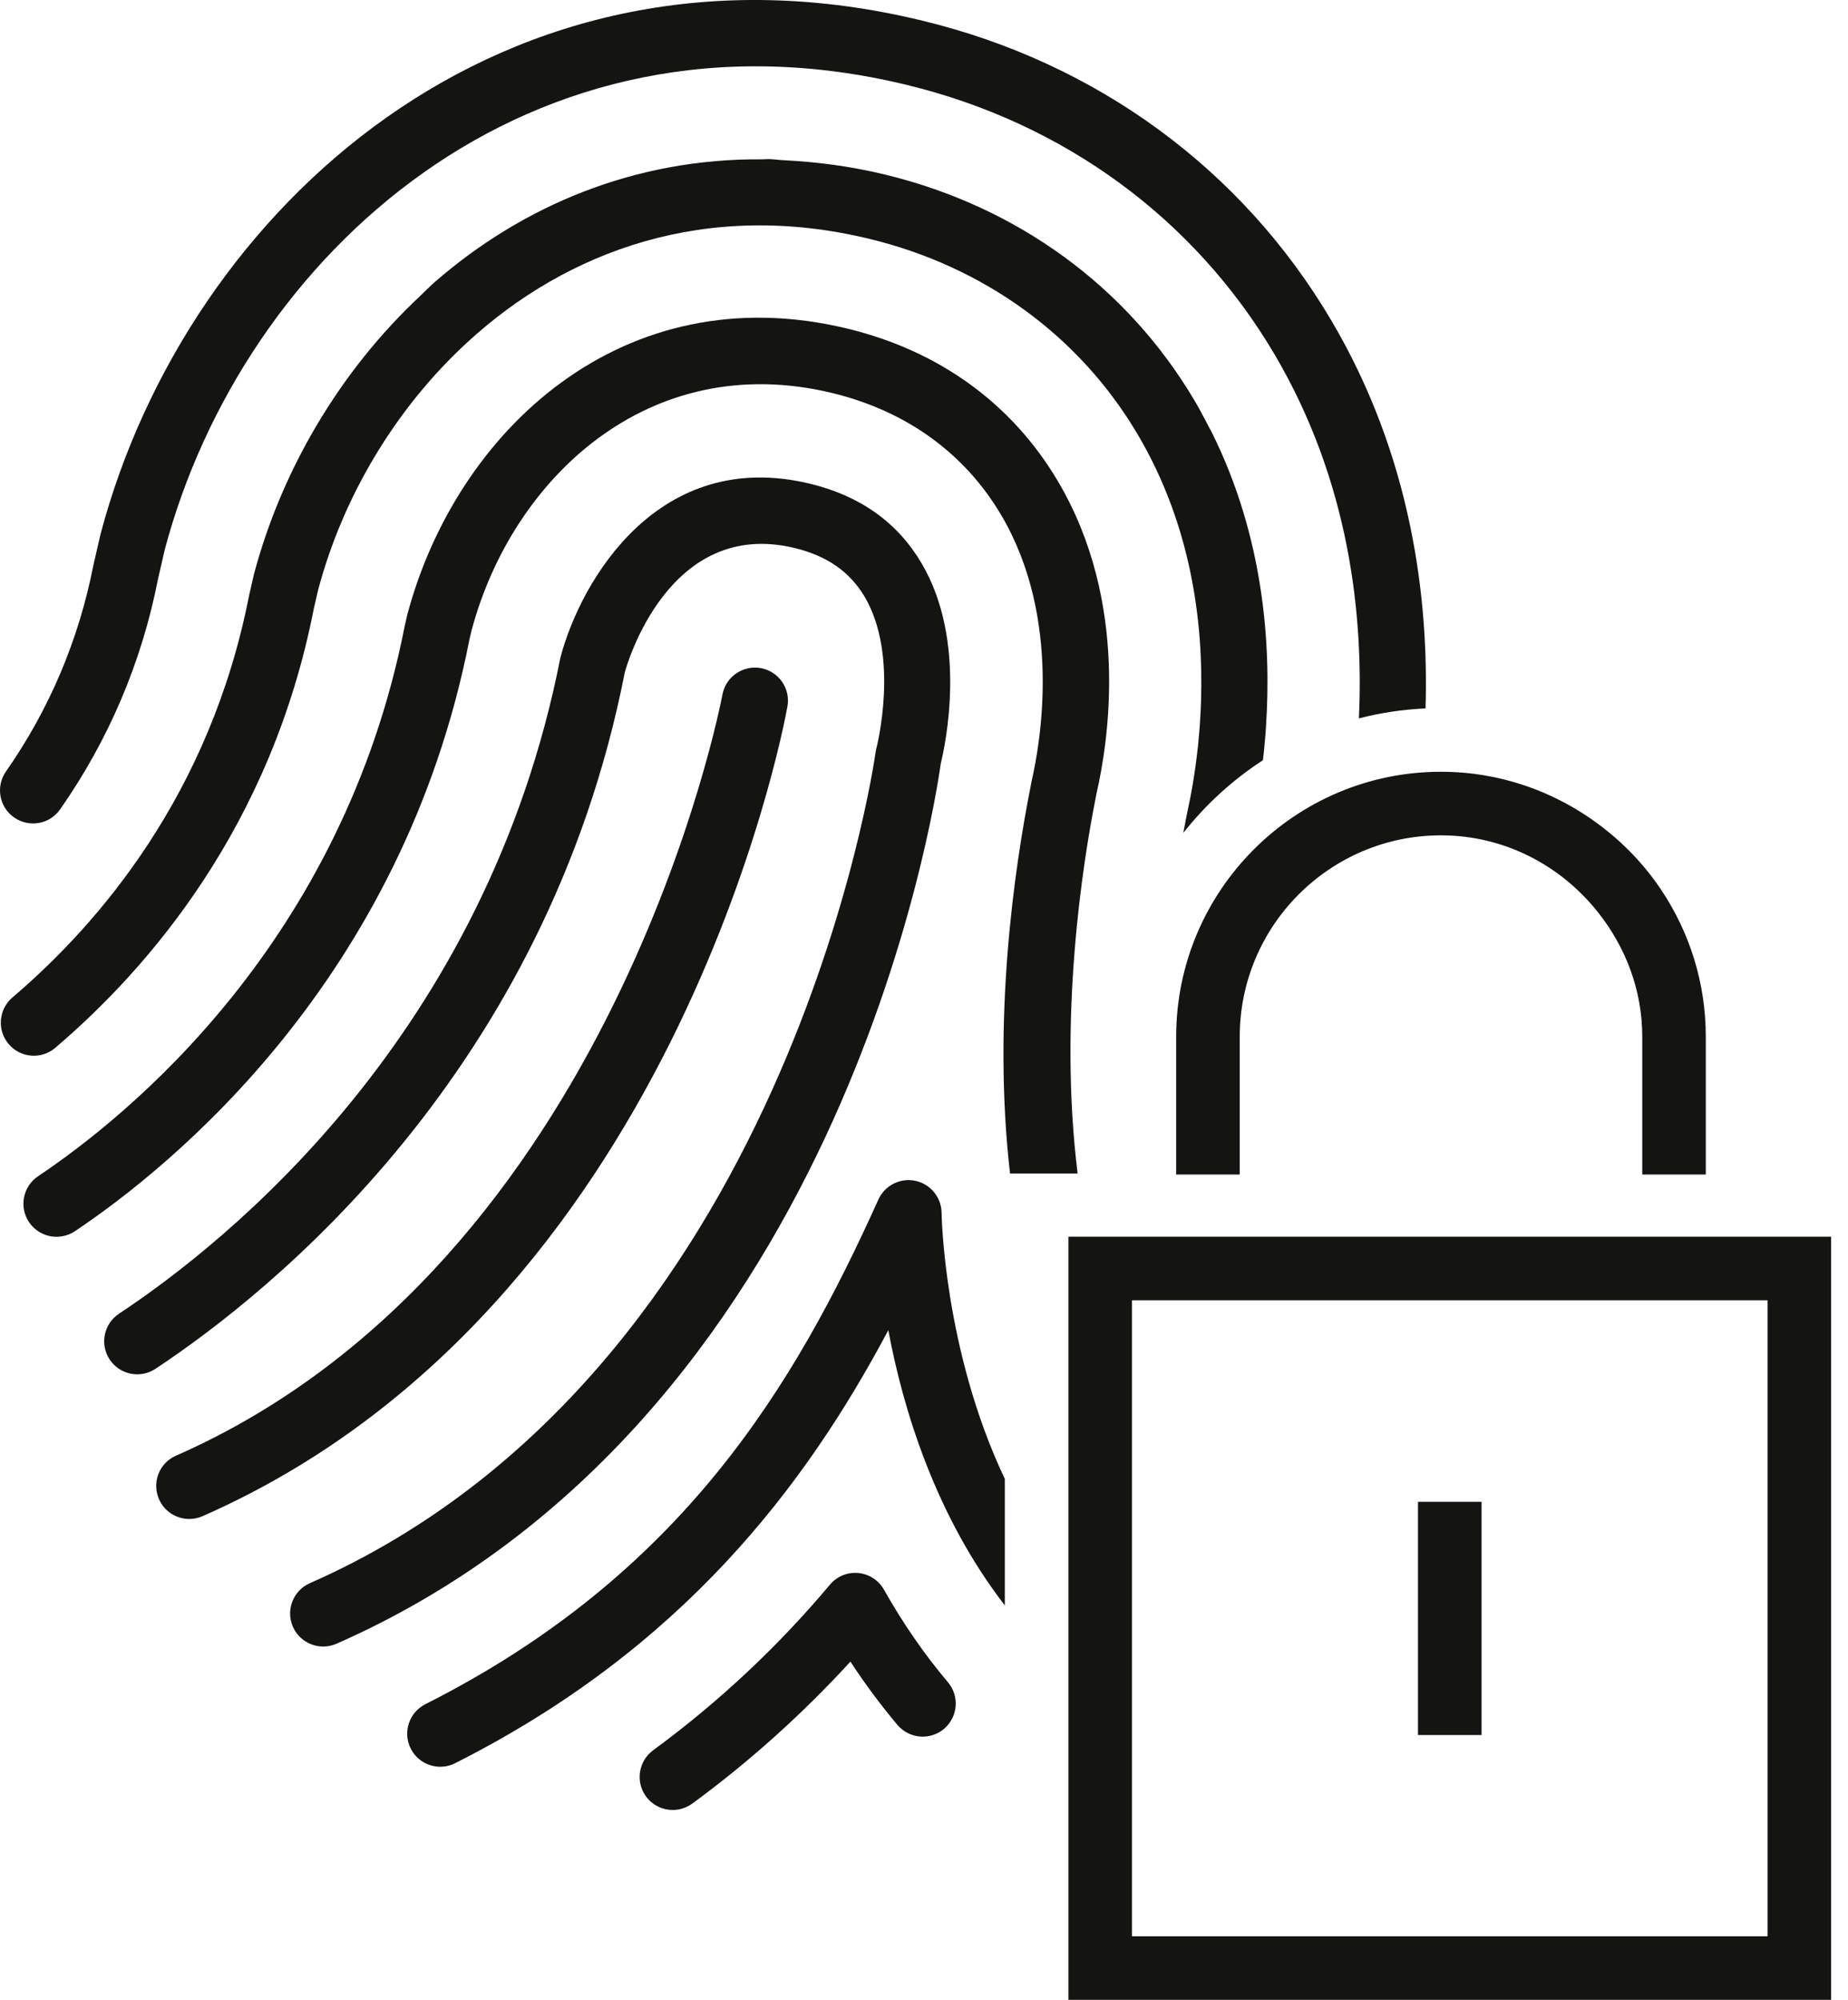
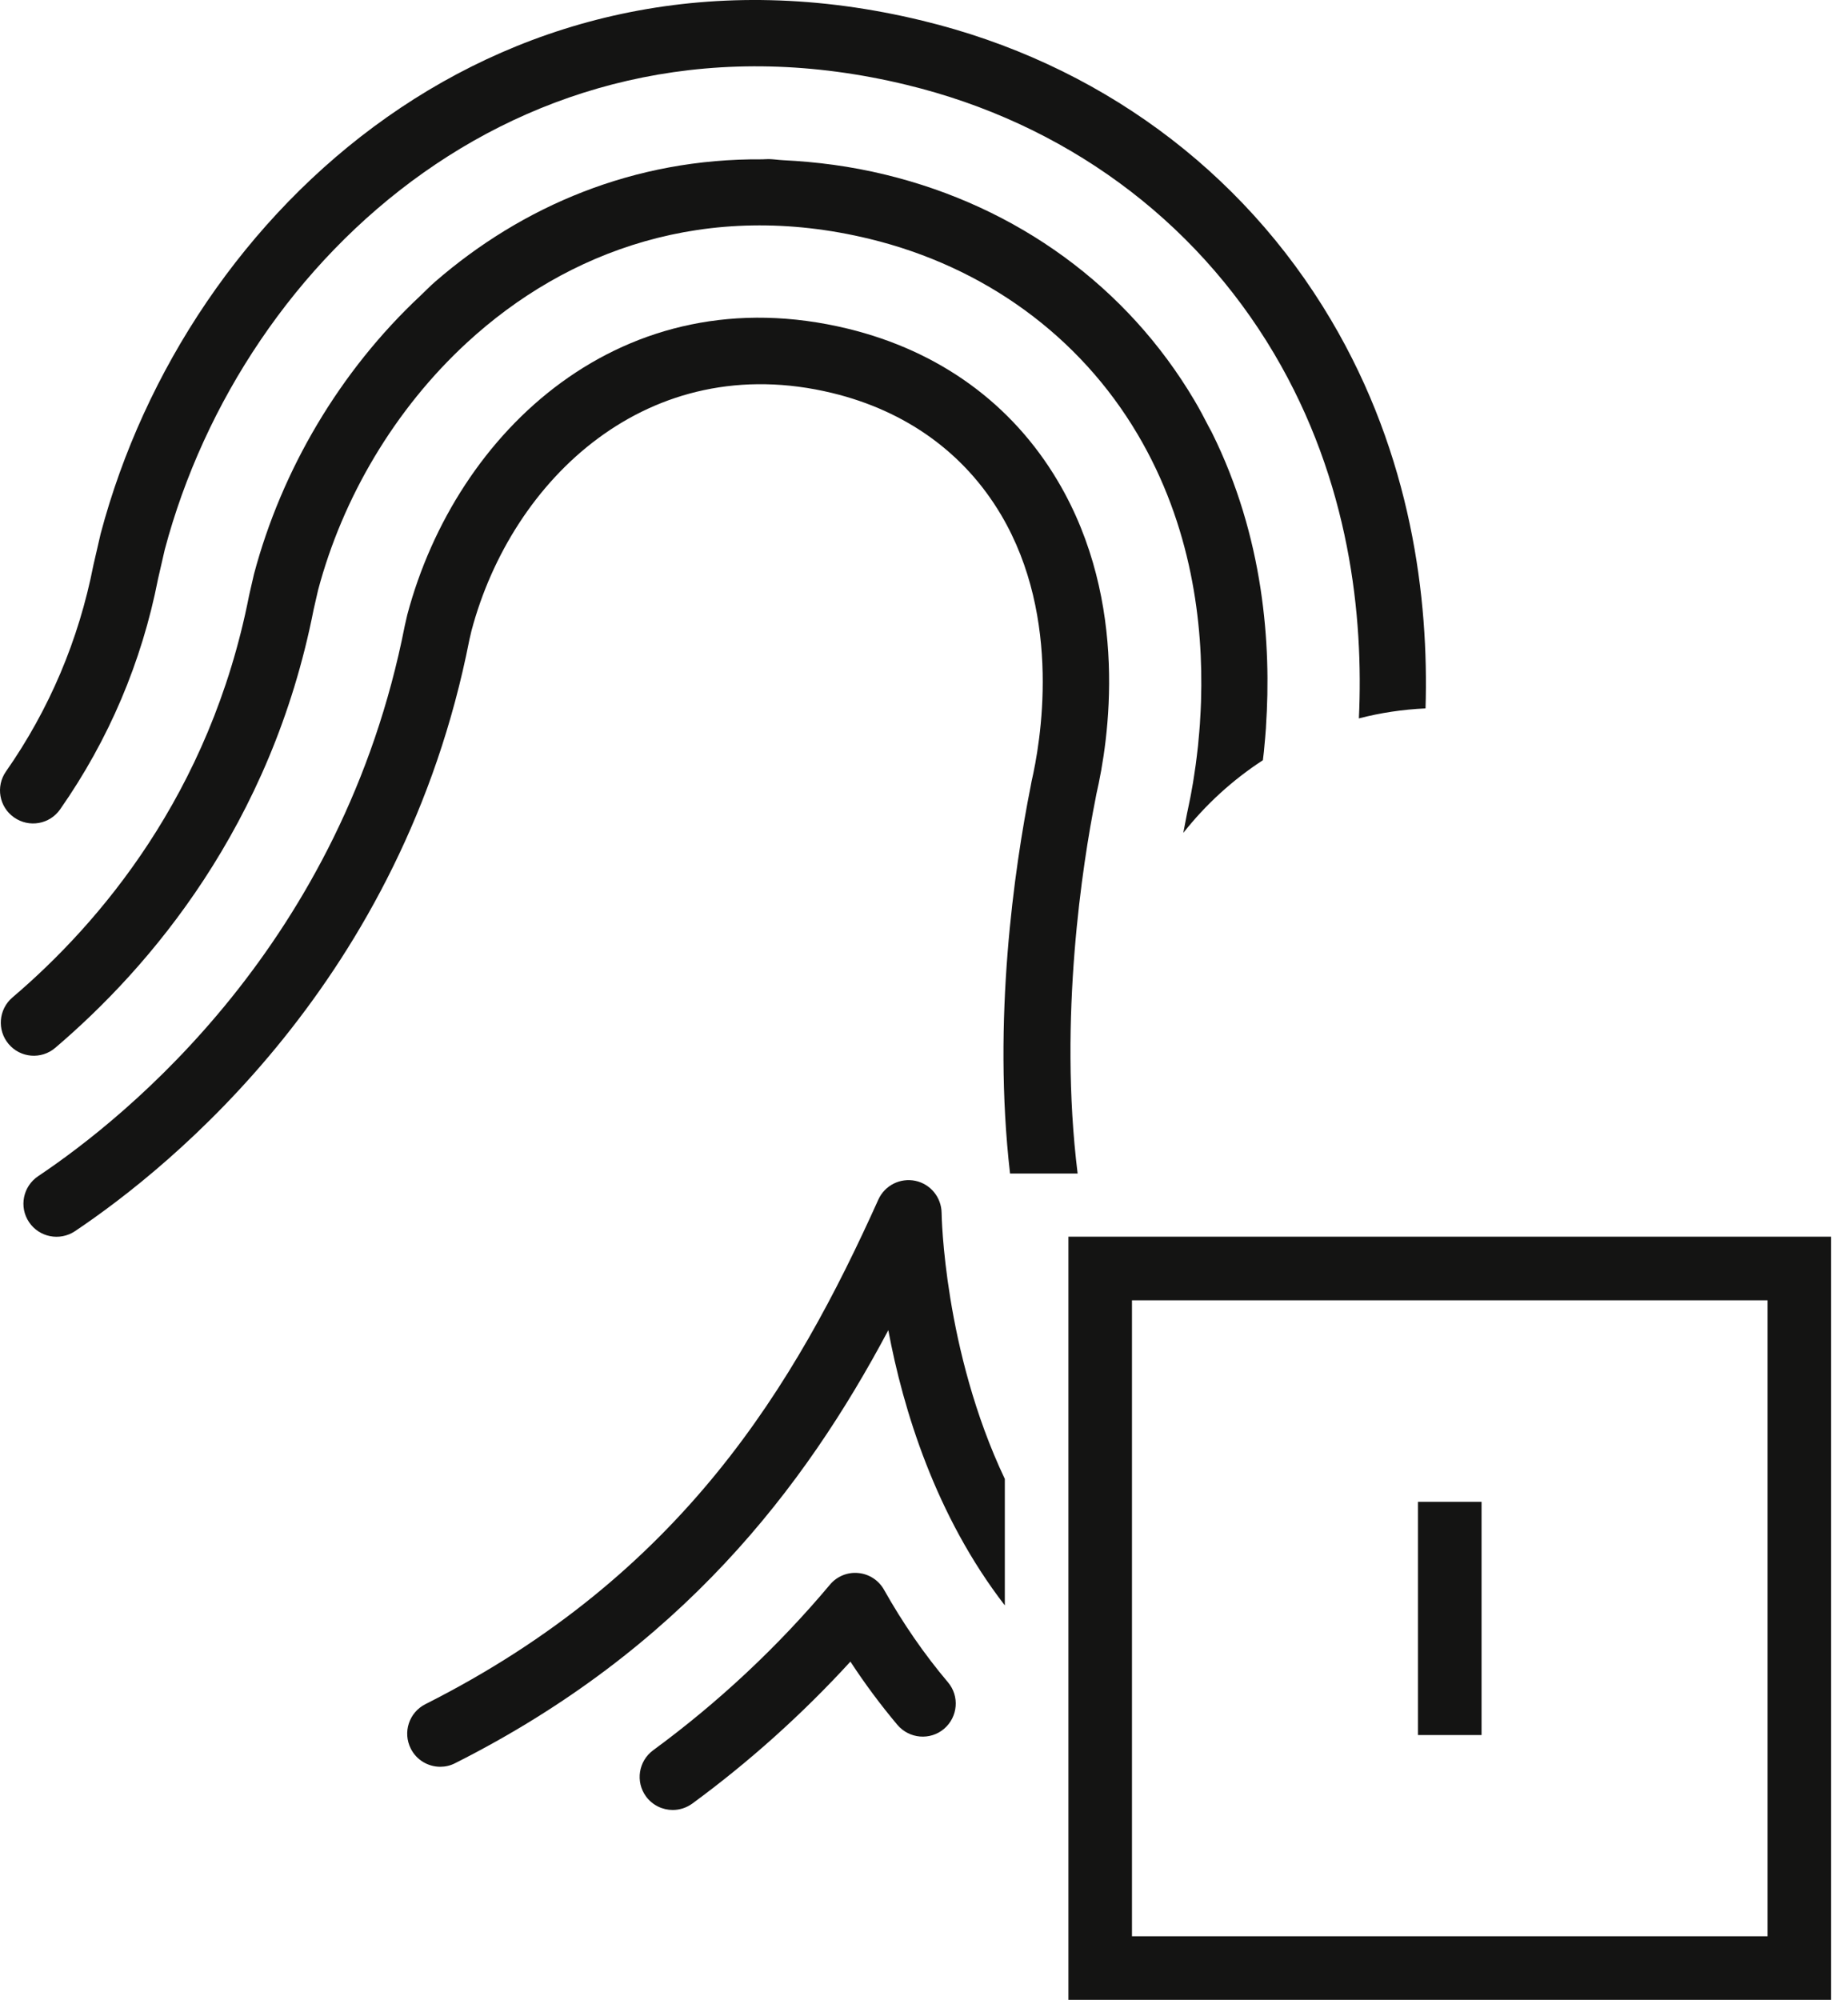
<svg xmlns="http://www.w3.org/2000/svg" width="61" height="66" viewBox="0 0 61 66" fill="none">
-   <path d="M38.824 34.212V38.76H40.922V34.212C40.922 30.548 43.901 27.567 47.565 27.567C49.672 27.567 51.531 28.572 52.749 30.108C53.649 31.243 54.209 32.657 54.209 34.214V38.76H54.846H56.306V34.212C56.306 32.428 55.767 30.769 54.846 29.384C54.281 28.534 53.568 27.794 52.748 27.188C51.295 26.113 49.505 25.469 47.563 25.469C42.744 25.469 38.824 29.391 38.824 34.212Z" fill="#141413" />
  <path d="M36.159 26.371L36.189 26.21C36.599 24.44 37.296 19.894 34.919 15.879C33.404 13.322 31.007 11.583 27.984 10.847C20.566 9.048 15.058 14.216 13.444 20.287L13.36 20.655C11.306 31.109 4.213 36.838 1.258 38.816C0.757 39.152 0.622 39.83 0.958 40.331C1.293 40.831 1.97 40.965 2.472 40.632C5.653 38.501 13.29 32.334 15.494 21.111L15.564 20.812C16.896 15.803 21.413 11.504 27.471 12.97C29.909 13.561 31.837 14.951 33.044 16.991C35.073 20.419 34.339 24.536 34.05 25.789L34.021 25.945C33.481 28.664 32.755 33.648 33.34 38.727H35.571C34.934 33.587 35.742 28.472 36.159 26.371Z" fill="#141413" />
  <path d="M1.822 34.581C4.939 31.928 8.95 27.256 10.354 20.108L10.5 19.471C11.312 16.419 13.027 13.508 15.412 11.309C18.726 8.255 23.34 6.581 28.704 7.884C32.492 8.803 35.633 11.091 37.547 14.326C39.339 17.352 39.722 20.585 39.645 23.106C39.645 23.124 39.645 23.143 39.644 23.161C39.638 23.367 39.626 23.565 39.614 23.761C39.611 23.809 39.609 23.86 39.606 23.907C39.594 24.077 39.579 24.238 39.564 24.398C39.558 24.466 39.552 24.537 39.546 24.603C39.531 24.74 39.514 24.87 39.499 25C39.488 25.081 39.479 25.165 39.468 25.244C39.452 25.366 39.434 25.479 39.416 25.593C39.404 25.666 39.394 25.744 39.382 25.815C39.361 25.942 39.339 26.06 39.318 26.177C39.31 26.22 39.302 26.265 39.294 26.306C39.265 26.453 39.238 26.59 39.21 26.714V26.716C39.202 26.753 39.193 26.797 39.185 26.832L39.158 26.97C39.128 27.121 39.095 27.299 39.059 27.487C39.798 26.55 40.684 25.74 41.686 25.088C41.698 24.994 41.709 24.9 41.72 24.801C41.724 24.757 41.728 24.71 41.732 24.667C41.753 24.457 41.771 24.243 41.787 24.02C41.788 24.002 41.788 23.983 41.789 23.965C41.967 21.295 41.723 17.728 39.994 14.257C39.967 14.202 39.933 14.149 39.905 14.094C39.754 13.8 39.6 13.505 39.426 13.213C37.209 9.467 33.584 6.82 29.221 5.763C28.066 5.482 26.946 5.341 25.855 5.287C25.698 5.279 25.536 5.254 25.38 5.25C25.304 5.249 25.232 5.258 25.157 5.258C20.926 5.224 17.237 6.804 14.363 9.297C14.192 9.444 14.039 9.608 13.875 9.761C11.212 12.251 9.296 15.517 8.383 18.949L8.229 19.62C8.229 19.622 8.229 19.623 8.229 19.626L8.222 19.652C6.934 26.219 3.263 30.489 0.411 32.917C-0.048 33.308 -0.104 33.996 0.286 34.455C0.673 34.915 1.364 34.971 1.822 34.581Z" fill="#141413" />
  <path d="M1.985 26.709C3.59 24.414 4.68 21.846 5.216 19.107L5.439 18.136C8.016 8.44 17.475 -0.23 29.939 2.804C35.111 4.058 39.412 7.205 42.054 11.666C44.564 15.905 45.012 20.358 44.855 23.708C45.563 23.524 46.298 23.413 47.055 23.378C47.165 19.765 46.6 15.058 43.933 10.555C40.989 5.583 36.203 2.076 30.454 0.684C16.648 -2.676 6.173 6.878 3.323 17.61L3.083 18.65C2.598 21.124 1.627 23.413 0.198 25.458C-0.148 25.952 -0.029 26.633 0.466 26.977C0.961 27.323 1.64 27.204 1.985 26.709Z" fill="#141413" />
  <path d="M30.215 38.968C29.712 38.865 29.207 39.118 28.994 39.586C26.235 45.713 22.513 51.968 14.042 56.239C13.503 56.511 13.287 57.165 13.558 57.704C13.749 58.086 14.134 58.305 14.534 58.305C14.697 58.305 14.865 58.268 15.021 58.188C22.476 54.432 26.558 49.1 29.322 43.898C29.811 46.518 30.884 50.023 33.168 52.98V48.807C31.153 44.556 31.081 40.087 31.081 40.029C31.075 39.515 30.716 39.075 30.215 38.968Z" fill="#141413" />
-   <path d="M25.992 23.316C26.1 22.723 25.706 22.157 25.113 22.048C24.52 21.944 23.953 22.336 23.846 22.927C23.81 23.113 20.287 41.673 5.809 48.039C5.256 48.279 5.006 48.924 5.249 49.476C5.429 49.886 5.83 50.128 6.248 50.128C6.395 50.128 6.543 50.098 6.686 50.035C22.241 43.199 25.846 24.124 25.992 23.316Z" fill="#141413" />
  <path d="M29.179 52.461C29.003 52.15 28.686 51.943 28.329 51.911C27.974 51.877 27.624 52.021 27.394 52.297C25.679 54.34 23.716 56.178 21.56 57.76C21.075 58.117 20.969 58.799 21.324 59.285C21.54 59.577 21.871 59.731 22.207 59.731C22.43 59.731 22.655 59.662 22.852 59.52C24.742 58.133 26.491 56.561 28.071 54.835C28.553 55.573 29.074 56.271 29.623 56.924C30.014 57.383 30.703 57.443 31.162 57.053C31.62 56.663 31.68 55.975 31.29 55.516C30.512 54.596 29.802 53.569 29.179 52.461Z" fill="#141413" />
-   <path d="M31.054 25.194C31.193 24.628 31.955 21.176 30.414 18.578C29.626 17.244 28.394 16.366 26.749 15.966C21.751 14.752 19.178 19.136 18.5 21.694C16.053 34.16 7.493 40.993 3.928 43.354C3.426 43.686 3.288 44.363 3.62 44.865C3.951 45.367 4.628 45.505 5.13 45.173C8.926 42.663 18.035 35.389 20.624 22.187C20.681 21.977 22.059 17.073 26.235 18.086C27.296 18.344 28.047 18.867 28.534 19.682C29.712 21.664 28.935 24.673 28.927 24.701C28.916 24.747 28.906 24.794 28.9 24.84C28.872 25.044 25.997 45.306 10.227 52.247C9.677 52.49 9.426 53.134 9.669 53.685C9.85 54.094 10.249 54.337 10.668 54.337C10.815 54.337 10.963 54.308 11.107 54.245C27.712 46.937 30.838 26.747 31.054 25.194Z" fill="#141413" />
  <path d="M58.407 40.812H56.307H54.848H54.211H52.751H52.112H43.022H40.922H38.824H36.725H35.267V42.911V45.01V65.997H60.443V40.812H58.407ZM58.346 63.898H37.365V45.01V42.911H52.75H54.848H58.346V63.898Z" fill="#141413" />
  <path d="M48.904 49.562H46.806V57.258H48.904V49.562Z" fill="#141413" />
</svg>